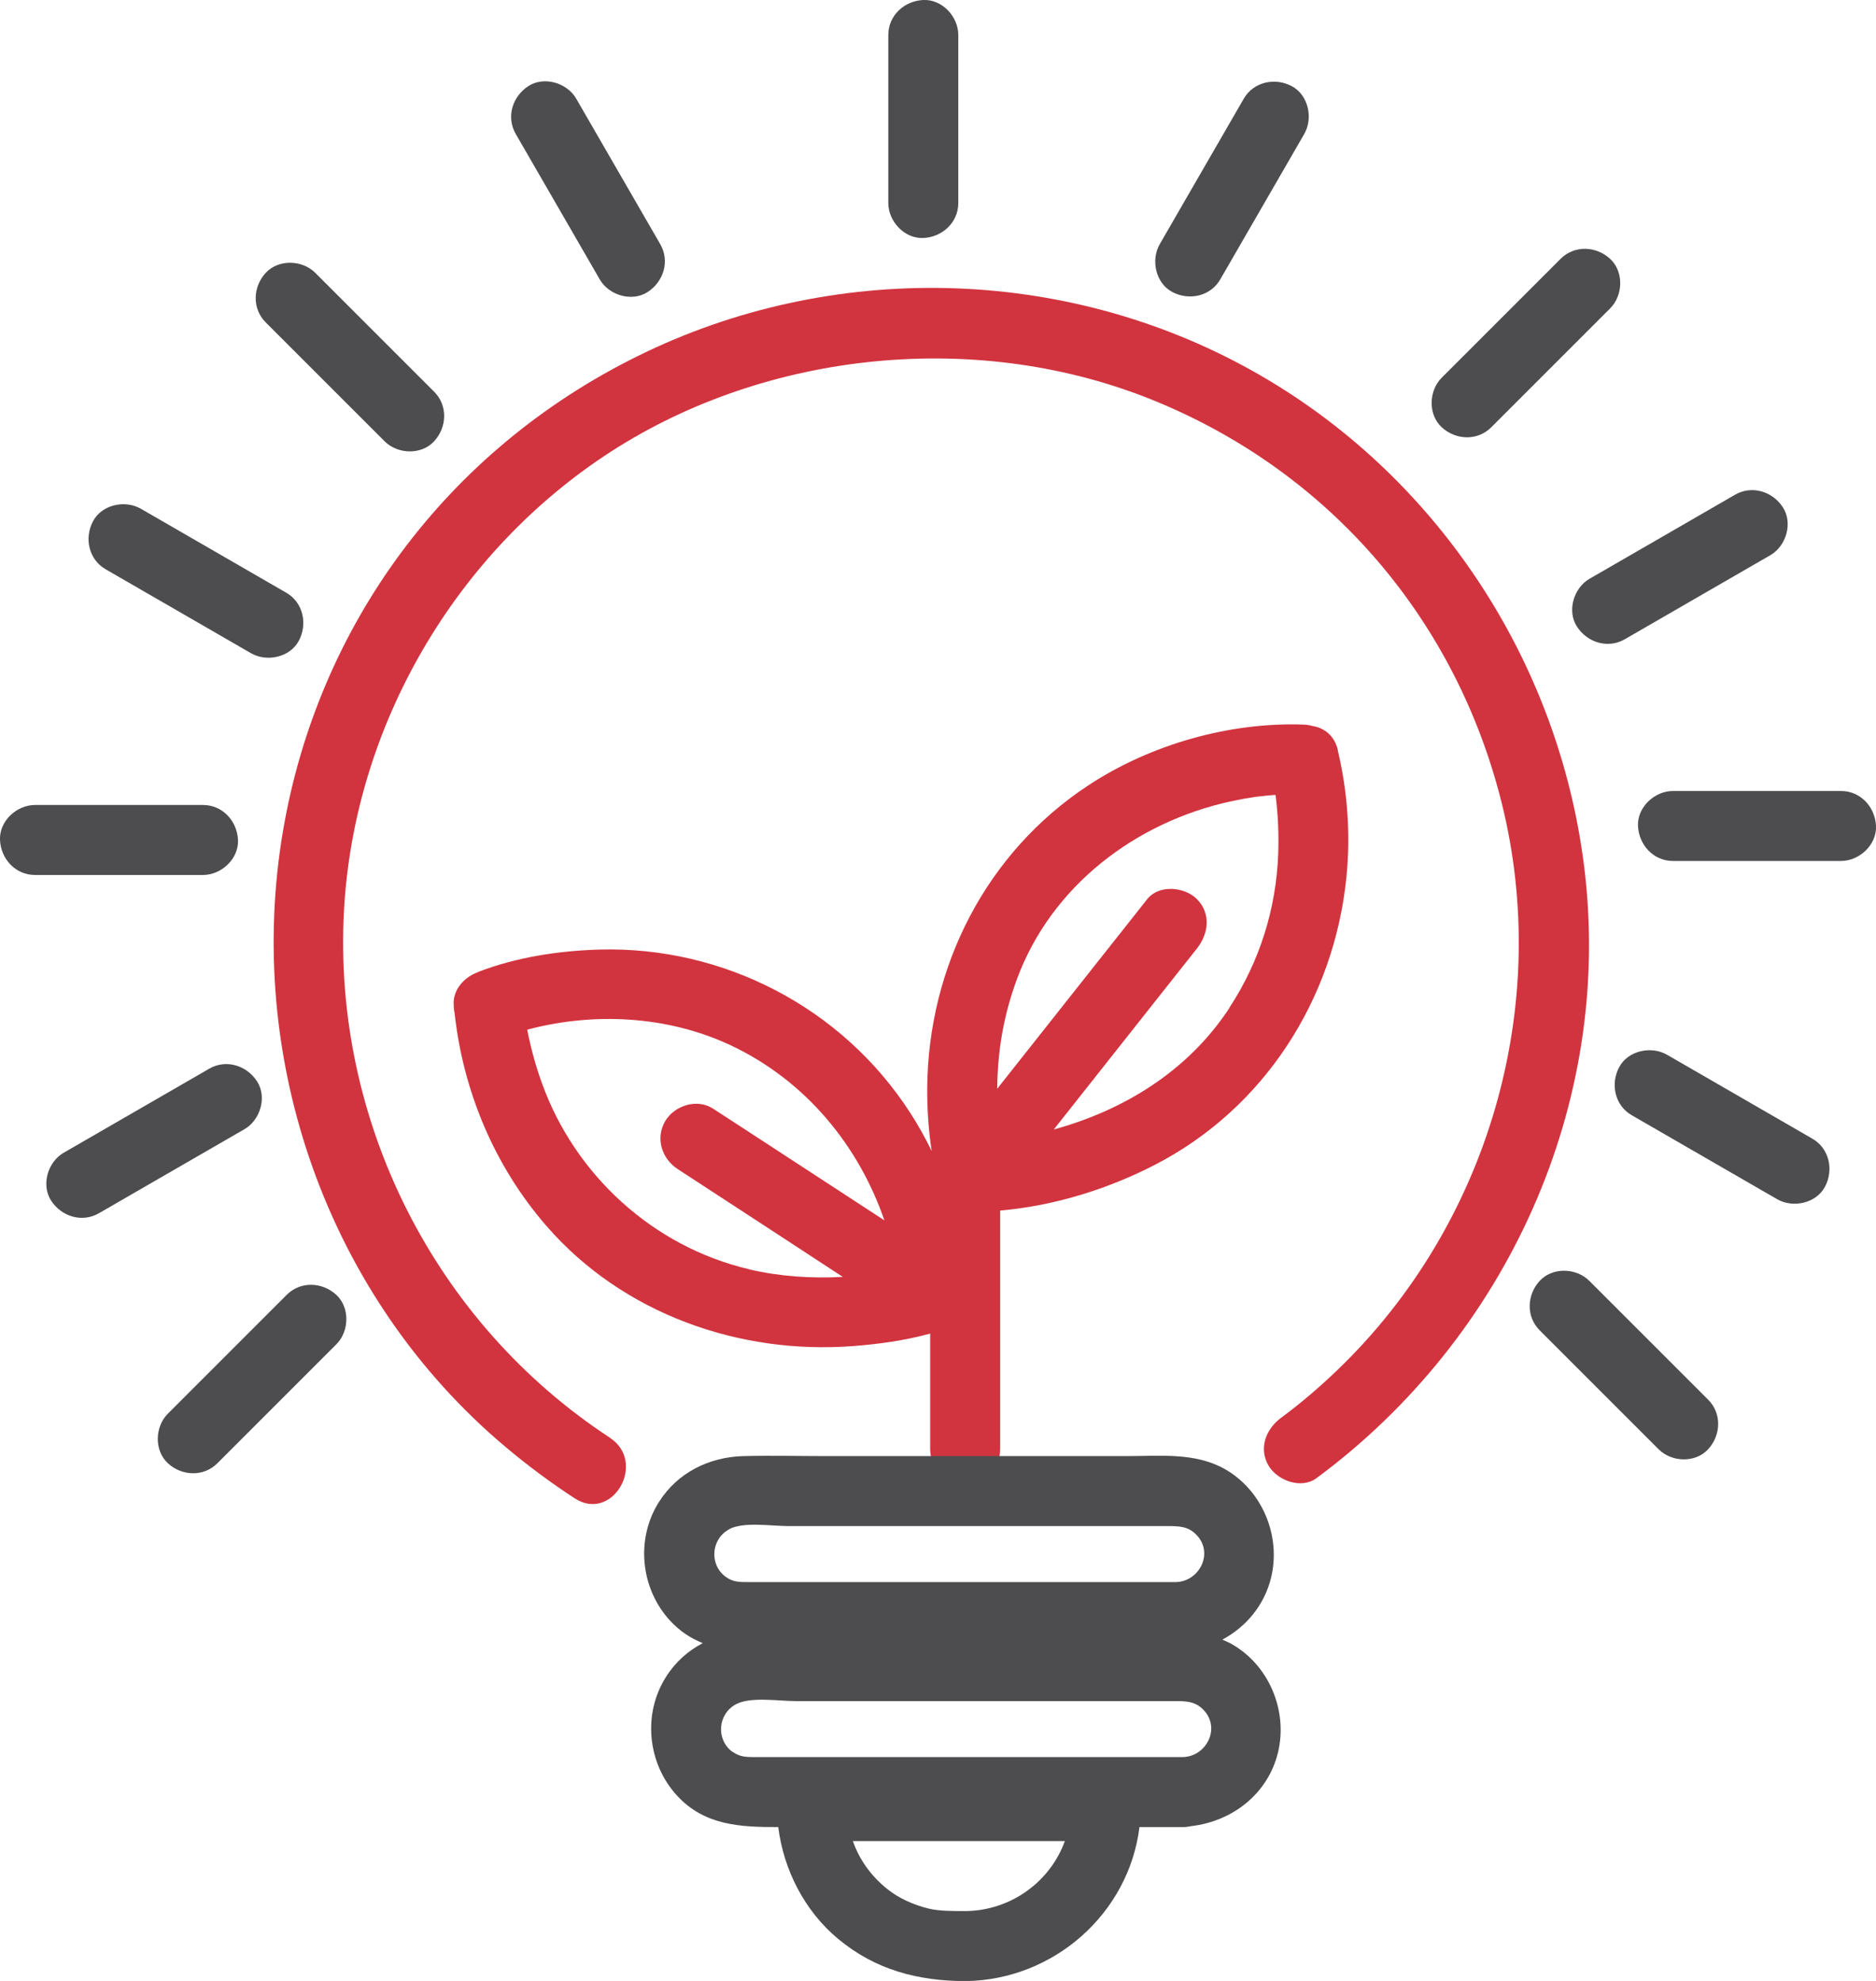
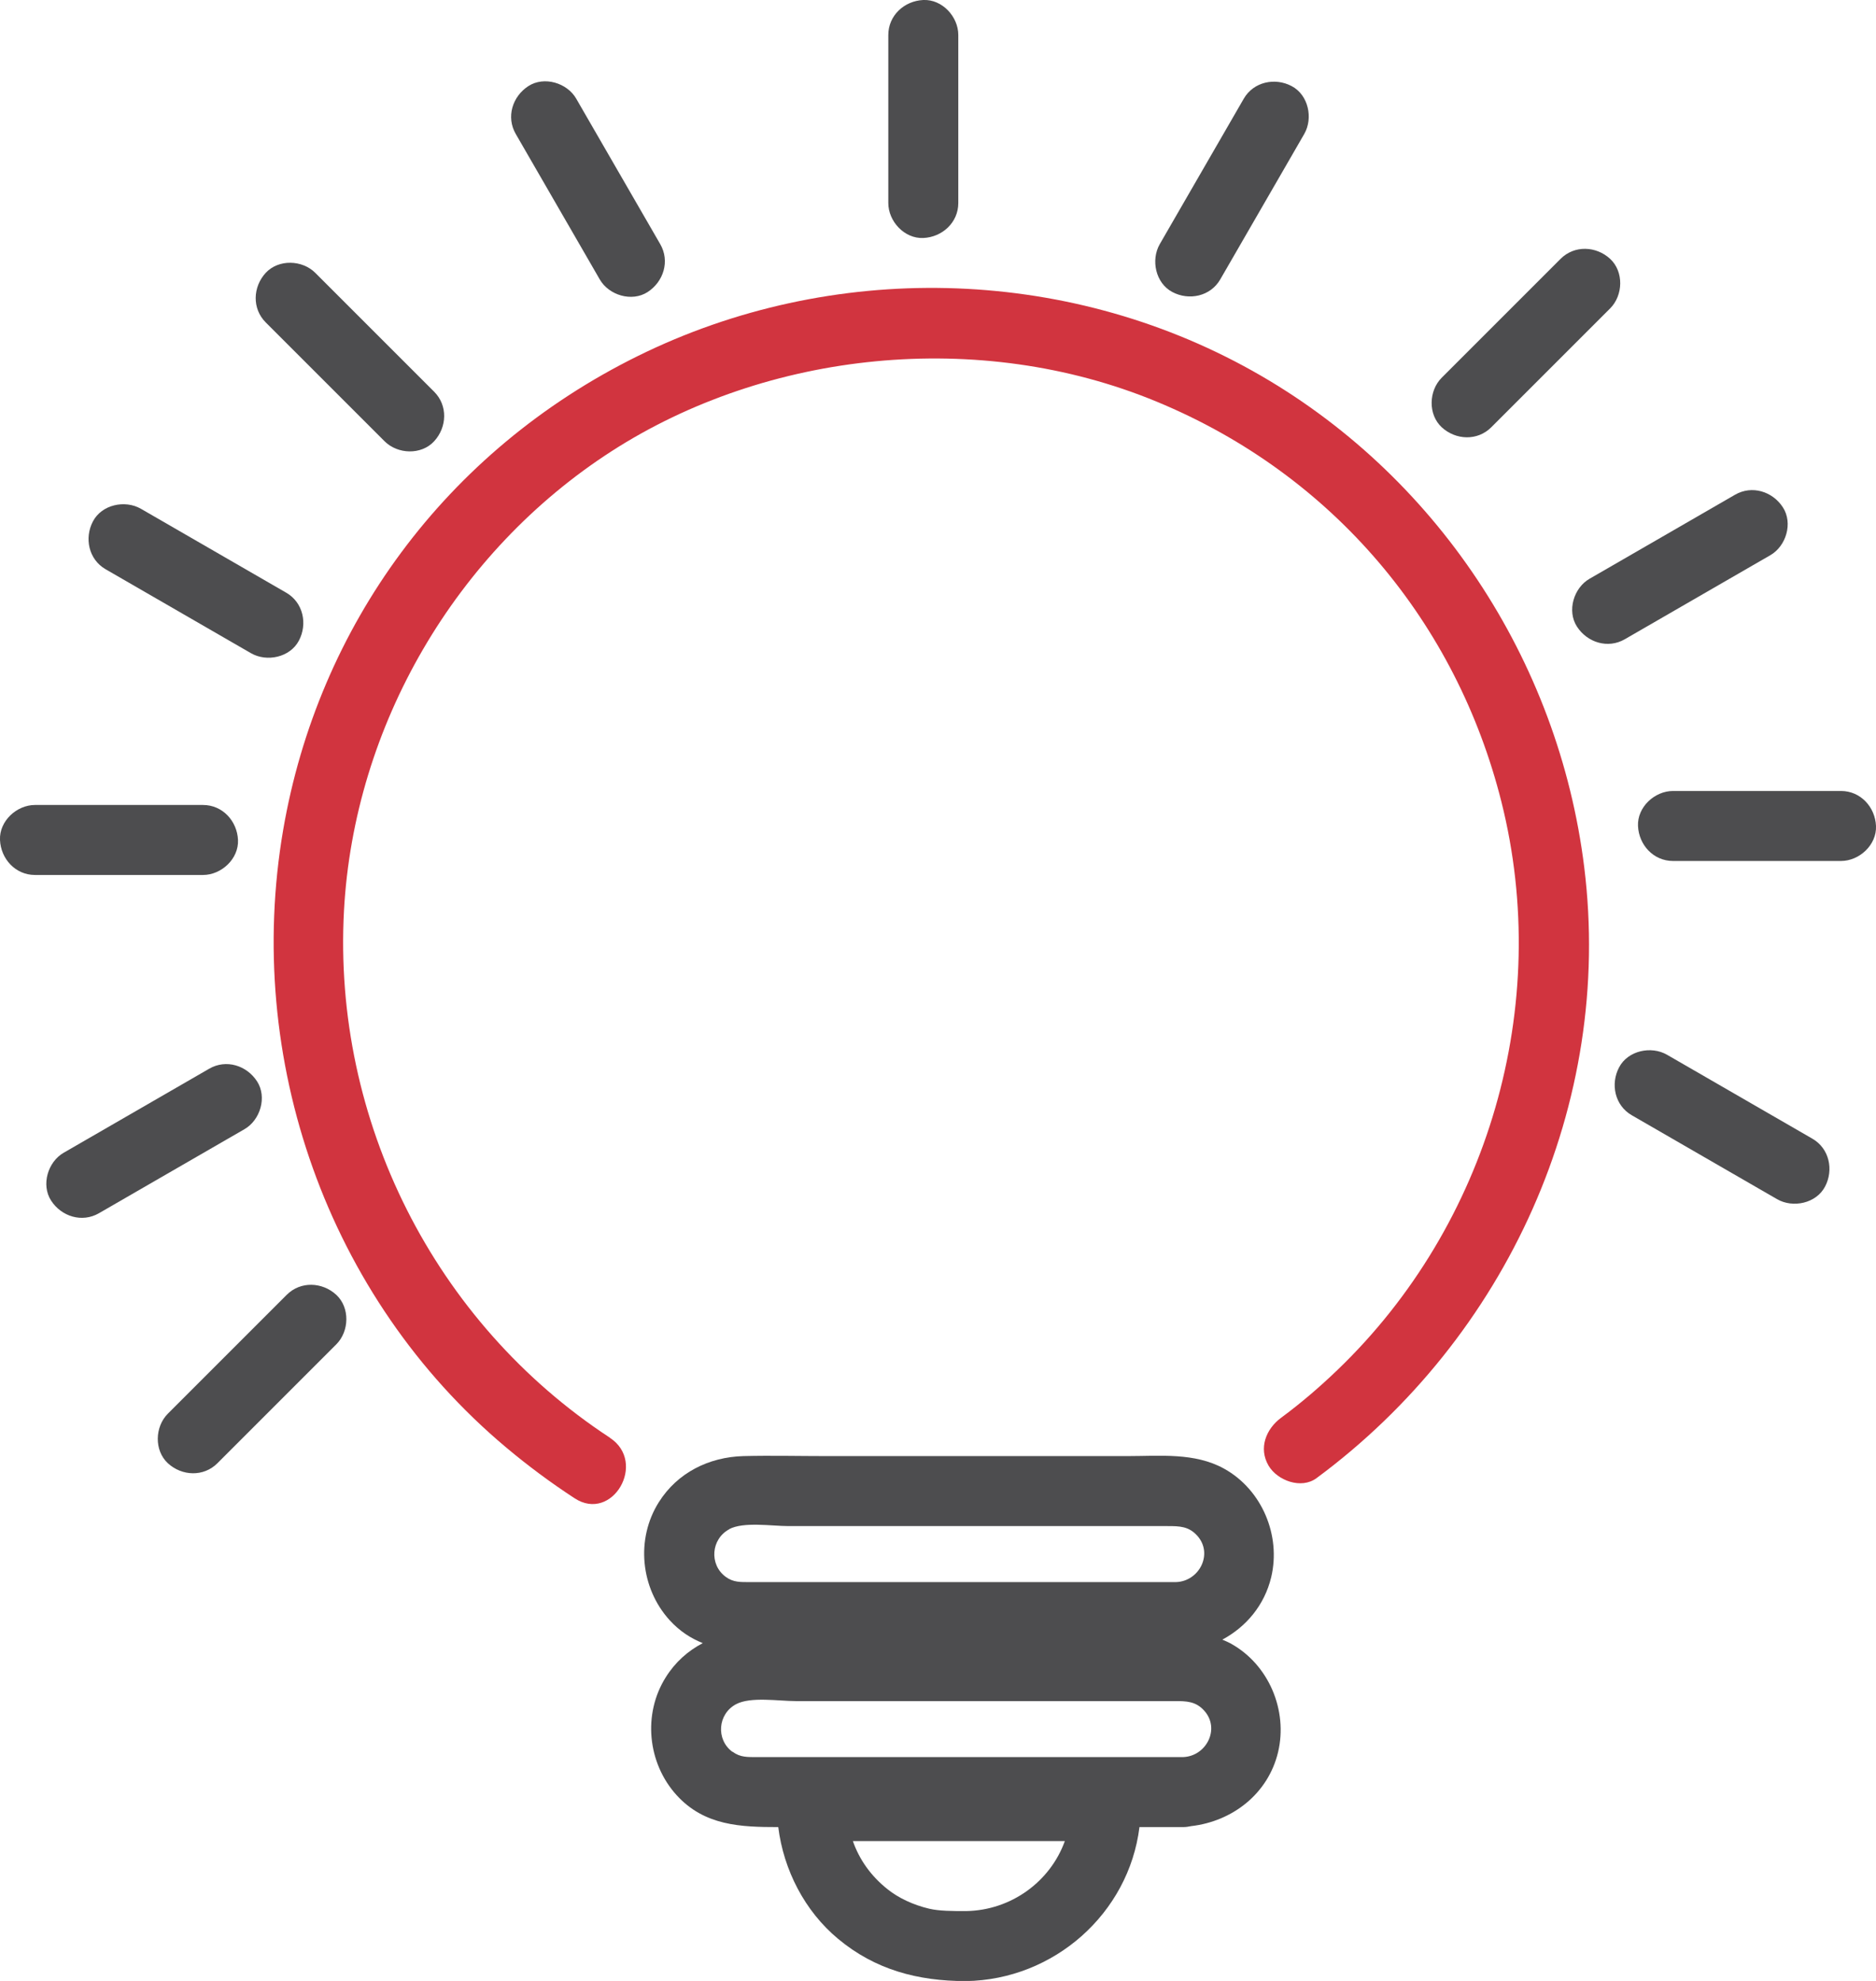
<svg xmlns="http://www.w3.org/2000/svg" id="Layer_2" viewBox="0 0 134 141.5">
  <defs>
    <style>.cls-1{fill:#d1343f;}.cls-2{fill:#4d4d4f;}</style>
  </defs>
  <g id="Layer_1-2">
-     <path class="cls-1" d="M95.57,53.6c-.25-1.06-.98-1.6-1.8-1.74-.19-.05-.39-.09-.61-.1-5.33-.2-11,1.42-15.44,4.35-7.28,4.8-11.42,12.94-11.49,21.6-.01,1.49,.09,3.02,.32,4.51-.46-.94-.97-1.86-1.53-2.72-4.83-7.51-13.35-11.94-22.27-11.67-2.86,.09-5.82,.54-8.5,1.56-.06,.02-.1,.05-.16,.07-.96,.36-1.77,1.28-1.68,2.34,0,.02,0,.04,0,.06,0,.16,.02,.33,.06,.5,.61,5.6,2.86,10.96,6.57,15.22,5.43,6.25,13.75,9.2,21.91,8.57,1.83-.14,3.7-.4,5.49-.89v8.23c0,3.22,5,3.22,5,0v-17.02h0c3.84-.33,7.69-1.53,11.06-3.27,7.81-4.03,12.79-11.83,13.67-20.52,.31-3.02,.09-6.14-.62-9.1Zm-42.07,37.06c-6.9-1.62-12.46-6.79-14.79-13.29-.45-1.24-.8-2.52-1.05-3.82,4.73-1.26,10.01-1.01,14.54,1.12,5.39,2.54,9.15,7.21,10.97,12.5-3.36-2.19-6.71-4.38-10.07-6.57-.72-.47-1.44-.94-2.17-1.41-1.13-.74-2.76-.23-3.42,.9-.71,1.22-.24,2.68,.9,3.42,3.93,2.56,7.86,5.13,11.79,7.7-2.25,.12-4.51-.03-6.7-.54Zm34.32-18.67c-2.97,4.53-7.56,7.32-12.55,8.69,2.89-3.65,5.77-7.3,8.66-10.95,.52-.66,1.04-1.31,1.56-1.97,.84-1.06,1.03-2.5,0-3.54-.87-.87-2.69-1.06-3.54,0-3.57,4.52-7.15,9.03-10.72,13.55,.02-2.7,.46-5.28,1.42-7.86,2.47-6.65,8.48-11.18,15.23-12.66,.37-.08,.74-.15,1.11-.22,.14-.02,.58-.09,.7-.11,.13-.01,.57-.06,.7-.08,.24-.02,.48-.04,.72-.06h0c.18,1.4,.24,2.81,.19,4.21-.14,3.91-1.33,7.71-3.48,10.98Z" />
    <path class="cls-1" d="M43.57,102.7c-12.55-8.22-19.81-22.68-19-37.65,.72-13.22,7.98-25.64,19.1-32.81s26.26-8.8,38.95-3.55,21.42,15.85,24.62,28.57c3.66,14.54-.91,30.23-11.71,40.6-1.27,1.22-2.61,2.37-4.02,3.41-1.08,.8-1.63,2.17-.9,3.42,.63,1.07,2.33,1.7,3.42,.9,13.6-10.05,21.22-26.74,19.13-43.64-1.83-14.81-10.63-28.15-23.7-35.46-13.45-7.53-30.07-7.88-43.88-1.07s-22.86,19.36-25.35,33.84c-2.81,16.36,3.15,33.42,15.92,44.13,1.56,1.31,3.19,2.52,4.89,3.63,2.7,1.77,5.21-2.56,2.52-4.32h0Z" />
    <g>
      <path class="cls-2" d="M65.95,17c1.35-.06,2.5-1.1,2.5-2.5V2.5c0-1.31-1.15-2.56-2.5-2.5-1.35,.06-2.5,1.1-2.5,2.5V14.5c0,1.31,1.15,2.56,2.5,2.5Z" />
      <path class="cls-2" d="M47.16,17.44c-1.75-3.03-3.5-6.06-5.25-9.09-.25-.43-.5-.87-.75-1.3-.65-1.13-2.29-1.63-3.42-.9-1.14,.74-1.6,2.21-.9,3.42,1.75,3.03,3.5,6.06,5.25,9.09,.25,.43,.5,.87,.75,1.3,.65,1.13,2.29,1.63,3.42,.9,1.14-.74,1.6-2.21,.9-3.42Z" />
      <path class="cls-2" d="M23.58,20.55c-.35-.35-.7-.7-1.06-1.06-.93-.93-2.62-.99-3.54,0-.92,1-.99,2.55,0,3.54l7.43,7.43c.35,.35,.7,.7,1.06,1.06,.93,.93,2.62,1,3.54,0,.92-1,.99-2.55,0-3.54l-7.43-7.43Z" />
      <path class="cls-2" d="M20.48,92.49l-7.43,7.43c-.35,.35-.7,.7-1.06,1.06-.93,.93-.99,2.62,0,3.54,1,.92,2.55,.99,3.54,0,2.48-2.48,4.95-4.95,7.43-7.43,.35-.35,.7-.7,1.06-1.06,.93-.93,.99-2.62,0-3.54-1-.92-2.55-.99-3.54,0Z" />
      <path class="cls-2" d="M7.54,40.66c3.03,1.75,6.06,3.5,9.09,5.25,.43,.25,.87,.5,1.3,.75,1.13,.65,2.79,.3,3.42-.9,.63-1.19,.31-2.72-.9-3.42-3.03-1.75-6.06-3.5-9.09-5.25-.43-.25-.87-.5-1.3-.75-1.13-.65-2.79-.3-3.42,.9-.63,1.19-.31,2.72,.9,3.42Z" />
      <path class="cls-2" d="M17.46,80.66c1.13-.65,1.63-2.29,.9-3.42-.74-1.14-2.21-1.6-3.42-.9-3.03,1.75-6.06,3.5-9.09,5.25-.43,.25-.87,.5-1.3,.75-1.13,.65-1.63,2.29-.9,3.42,.74,1.14,2.21,1.6,3.42,.9,3.03-1.75,6.06-3.5,9.09-5.25,.43-.25,.87-.5,1.3-.75Z" />
      <path class="cls-2" d="M14.5,62.5c1.31,0,2.56-1.15,2.5-2.5-.06-1.35-1.1-2.5-2.5-2.5H2.5C1.19,57.5-.06,58.65,0,60c.06,1.35,1.1,2.5,2.5,2.5H14.5Z" />
      <path class="cls-2" d="M115.01,22.03c.93-.93,.99-2.62,0-3.54-1-.92-2.55-.99-3.54,0l-7.43,7.43c-.35,.35-.7,.7-1.06,1.06-.93,.93-.99,2.62,0,3.54,1,.92,2.55,.99,3.54,0,2.48-2.48,4.95-4.95,7.43-7.43,.35-.35,.7-.7,1.06-1.06Z" />
-       <path class="cls-2" d="M114.58,92.55c-.35-.35-.7-.7-1.06-1.06-.93-.93-2.62-.99-3.54,0-.92,1-.99,2.55,0,3.54l7.43,7.43c.35,.35,.7,.7,1.06,1.06,.93,.93,2.62,1,3.54,0,.92-1,.99-2.55,0-3.54l-7.43-7.43Z" />
      <path class="cls-2" d="M113.54,41.34c-1.13,.65-1.63,2.29-.9,3.42,.74,1.14,2.21,1.6,3.42,.9,3.03-1.75,6.06-3.5,9.09-5.25,.43-.25,.87-.5,1.3-.75,1.13-.65,1.63-2.29,.9-3.42-.74-1.14-2.21-1.6-3.42-.9-3.03,1.75-6.06,3.5-9.09,5.25-.43,.25-.87,.5-1.3,.75Z" />
      <path class="cls-2" d="M129.46,81.34c-3.03-1.75-6.06-3.5-9.09-5.25-.43-.25-.87-.5-1.3-.75-1.13-.65-2.79-.3-3.42,.9-.63,1.19-.31,2.72,.9,3.42,3.03,1.75,6.06,3.5,9.09,5.25,.43,.25,.87,.5,1.3,.75,1.13,.65,2.79,.3,3.42-.9,.63-1.19,.31-2.72-.9-3.42Z" />
      <path class="cls-2" d="M131.5,56.5h-12c-1.31,0-2.56,1.15-2.5,2.5,.06,1.35,1.1,2.5,2.5,2.5h12c1.31,0,2.56-1.15,2.5-2.5-.06-1.35-1.1-2.5-2.5-2.5Z" />
      <path class="cls-2" d="M92.26,6.15c-1.19-.63-2.72-.31-3.42,.9-1.75,3.03-3.5,6.06-5.25,9.09-.25,.43-.5,.87-.75,1.3-.65,1.13-.3,2.79,.9,3.42,1.19,.63,2.72,.31,3.42-.9,1.75-3.03,3.5-6.06,5.25-9.09,.25-.43,.5-.87,.75-1.3,.65-1.13,.3-2.79-.9-3.42Z" />
      <path class="cls-2" d="M87.94,117.41c-.21-.11-.42-.2-.63-.29,1.7-.91,3.01-2.46,3.49-4.46,.71-2.98-.66-6.25-3.36-7.75-2.11-1.17-4.6-.9-6.92-.9h-21.46c-1.99,0-3.98-.05-5.97,0-2.45,.07-4.7,1.18-6.03,3.29-1.66,2.63-1.31,6.14,.77,8.43,.72,.79,1.52,1.3,2.37,1.64-1.06,.55-1.97,1.36-2.64,2.43-1.66,2.63-1.31,6.14,.77,8.43,1.99,2.19,4.59,2.28,7.26,2.28,.38,3.06,1.89,6,4.27,7.98,2.66,2.22,5.72,3.02,9.13,3.02,6.3-.09,11.64-4.84,12.4-11h3.1c.22,0,.42-.03,.6-.07,2.94-.34,5.49-2.31,6.2-5.28,.71-2.98-.66-6.25-3.36-7.75Zm-35.86-8.18c1.04-.55,3.04-.22,4.24-.22h27.08c.85,0,1.52,.01,2.13,.7,1.14,1.29,.13,3.24-1.52,3.3h-30.43c-.67,0-1.2,.03-1.75-.38-1.18-.87-1.05-2.7,.27-3.4Zm.23,15.9c-1.18-.87-1.05-2.7,.27-3.4,1.04-.55,3.04-.22,4.24-.22h27.08c.85,0,1.52,.01,2.13,.7,1.14,1.29,.13,3.24-1.52,3.3h-30.43c-.67,0-1.2,.03-1.75-.38Zm16.69,11.38c-.98,0-1.9,0-2.63-.17-1.15-.27-2.21-.78-2.96-1.38-1.2-.95-2.03-2.13-2.49-3.45h15.14c-1.04,2.89-3.83,4.95-7.06,5Z" />
    </g>
  </g>
</svg>